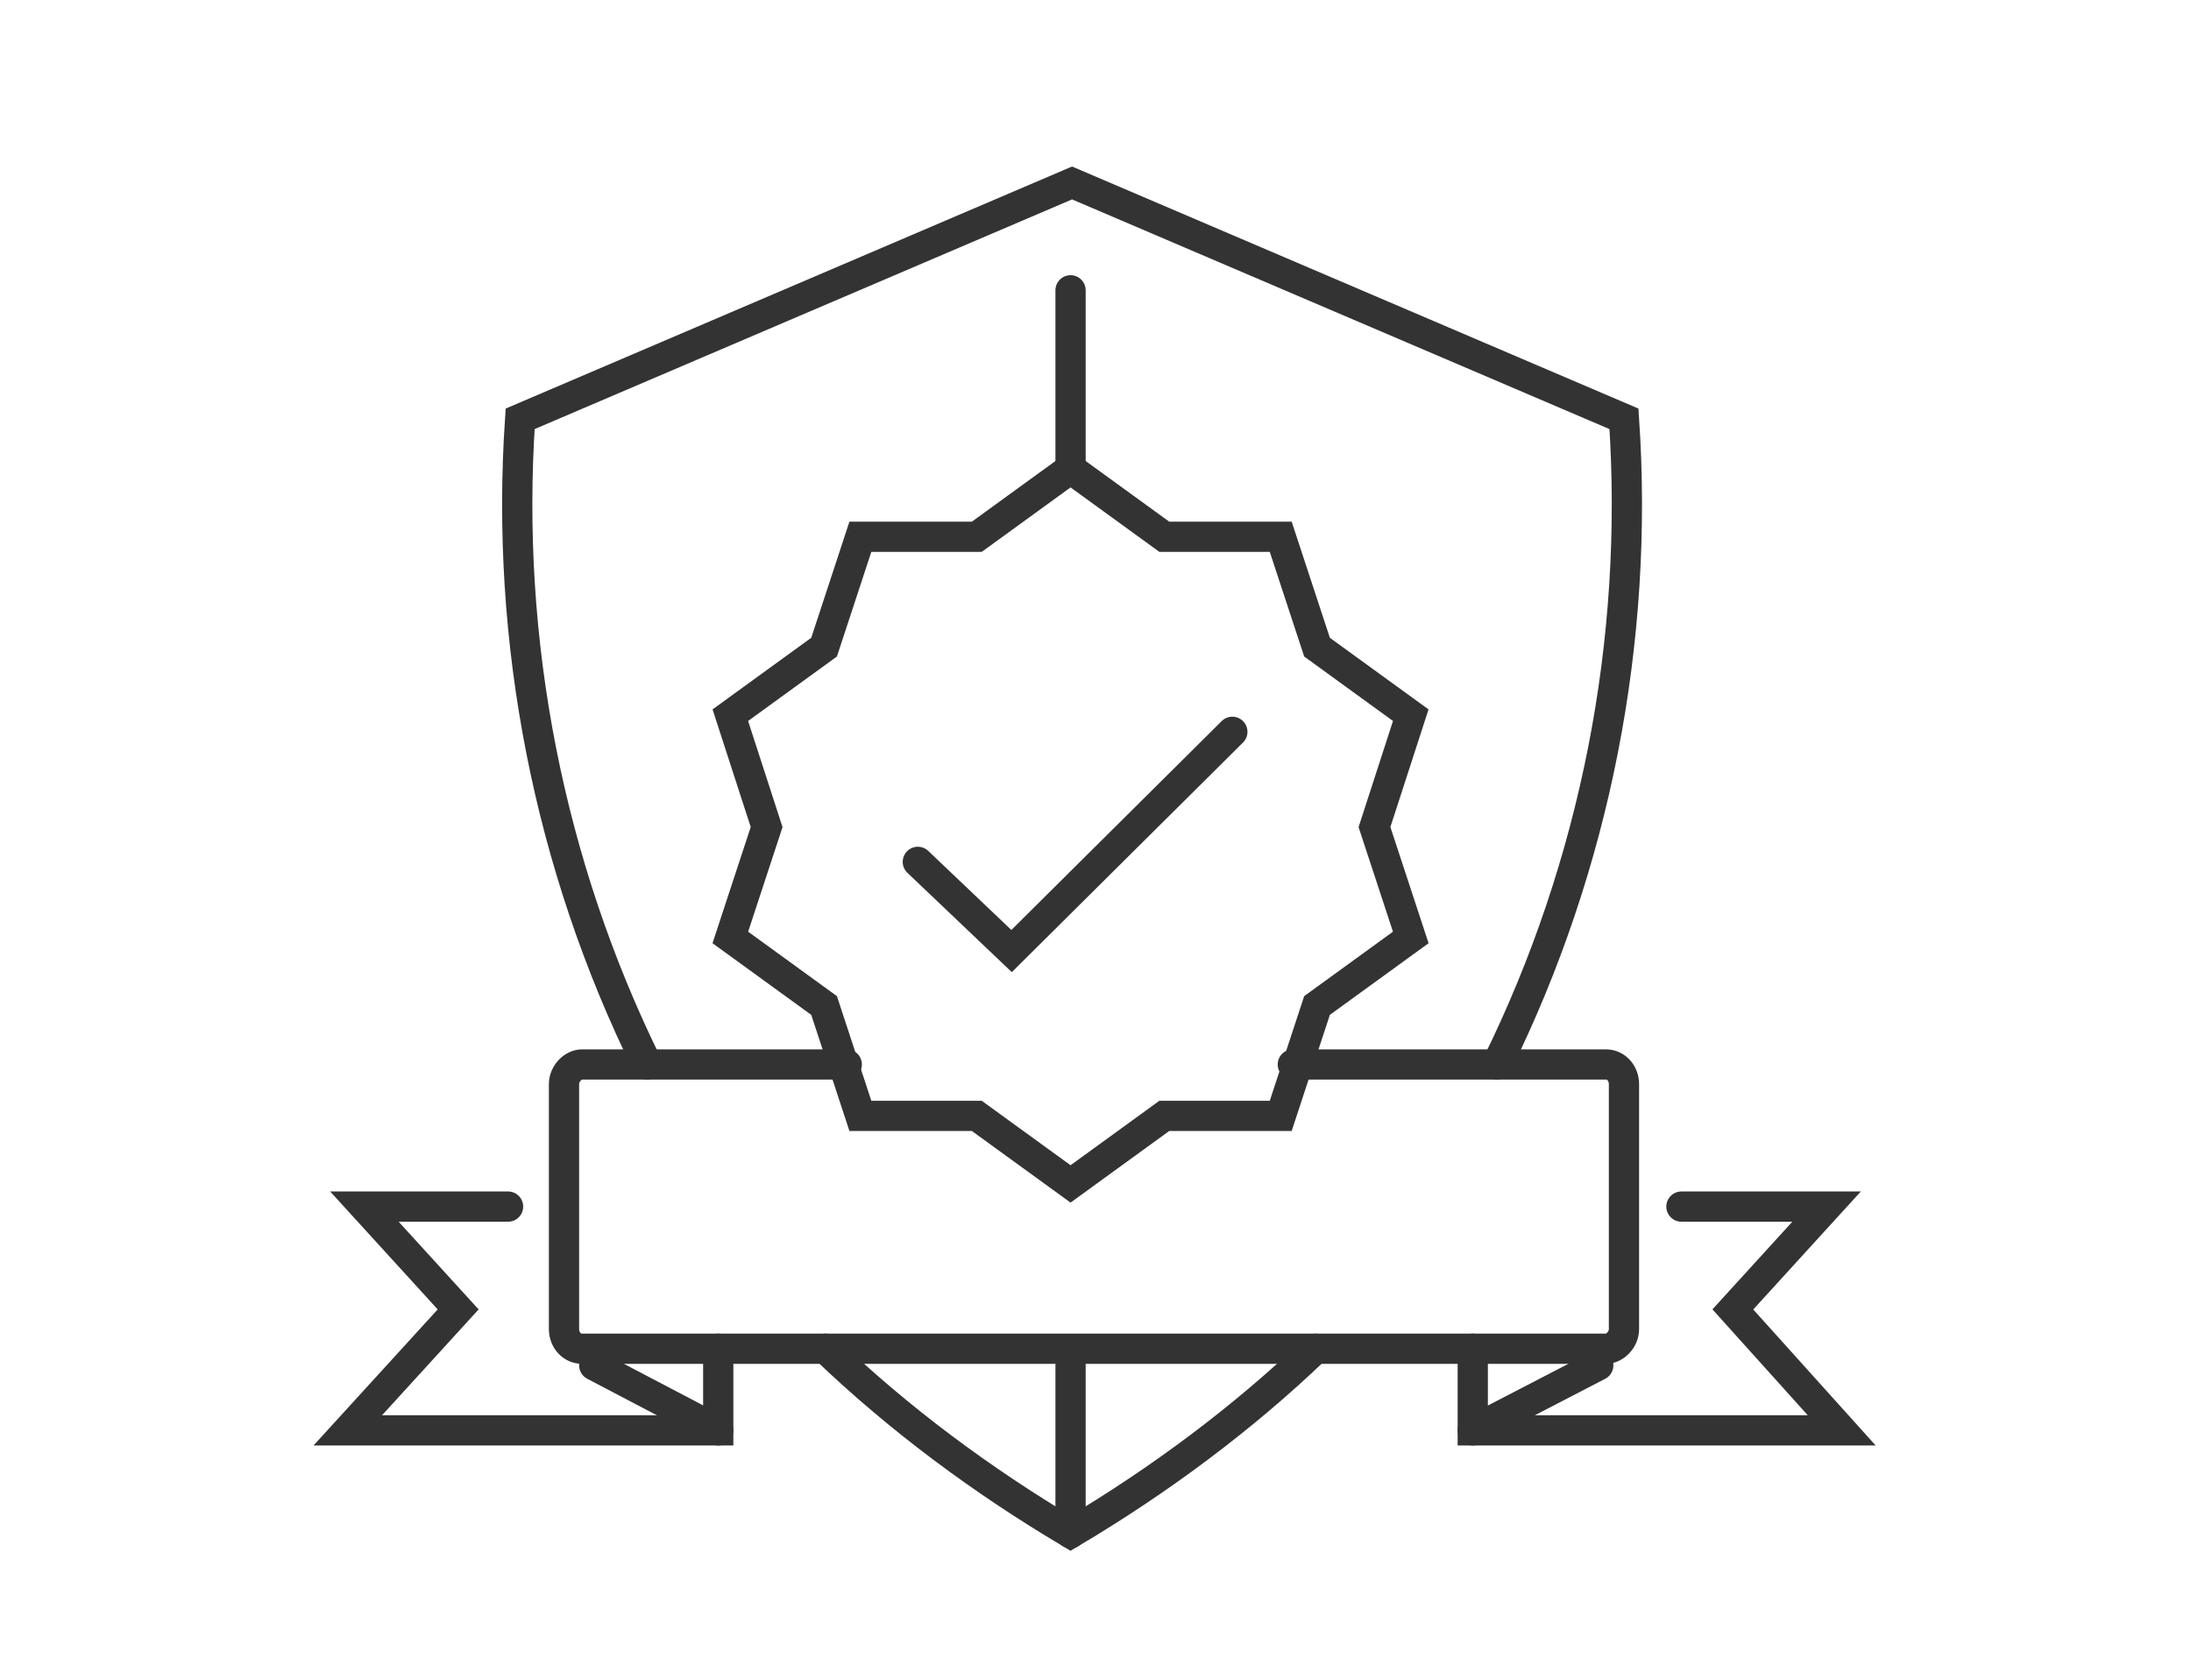
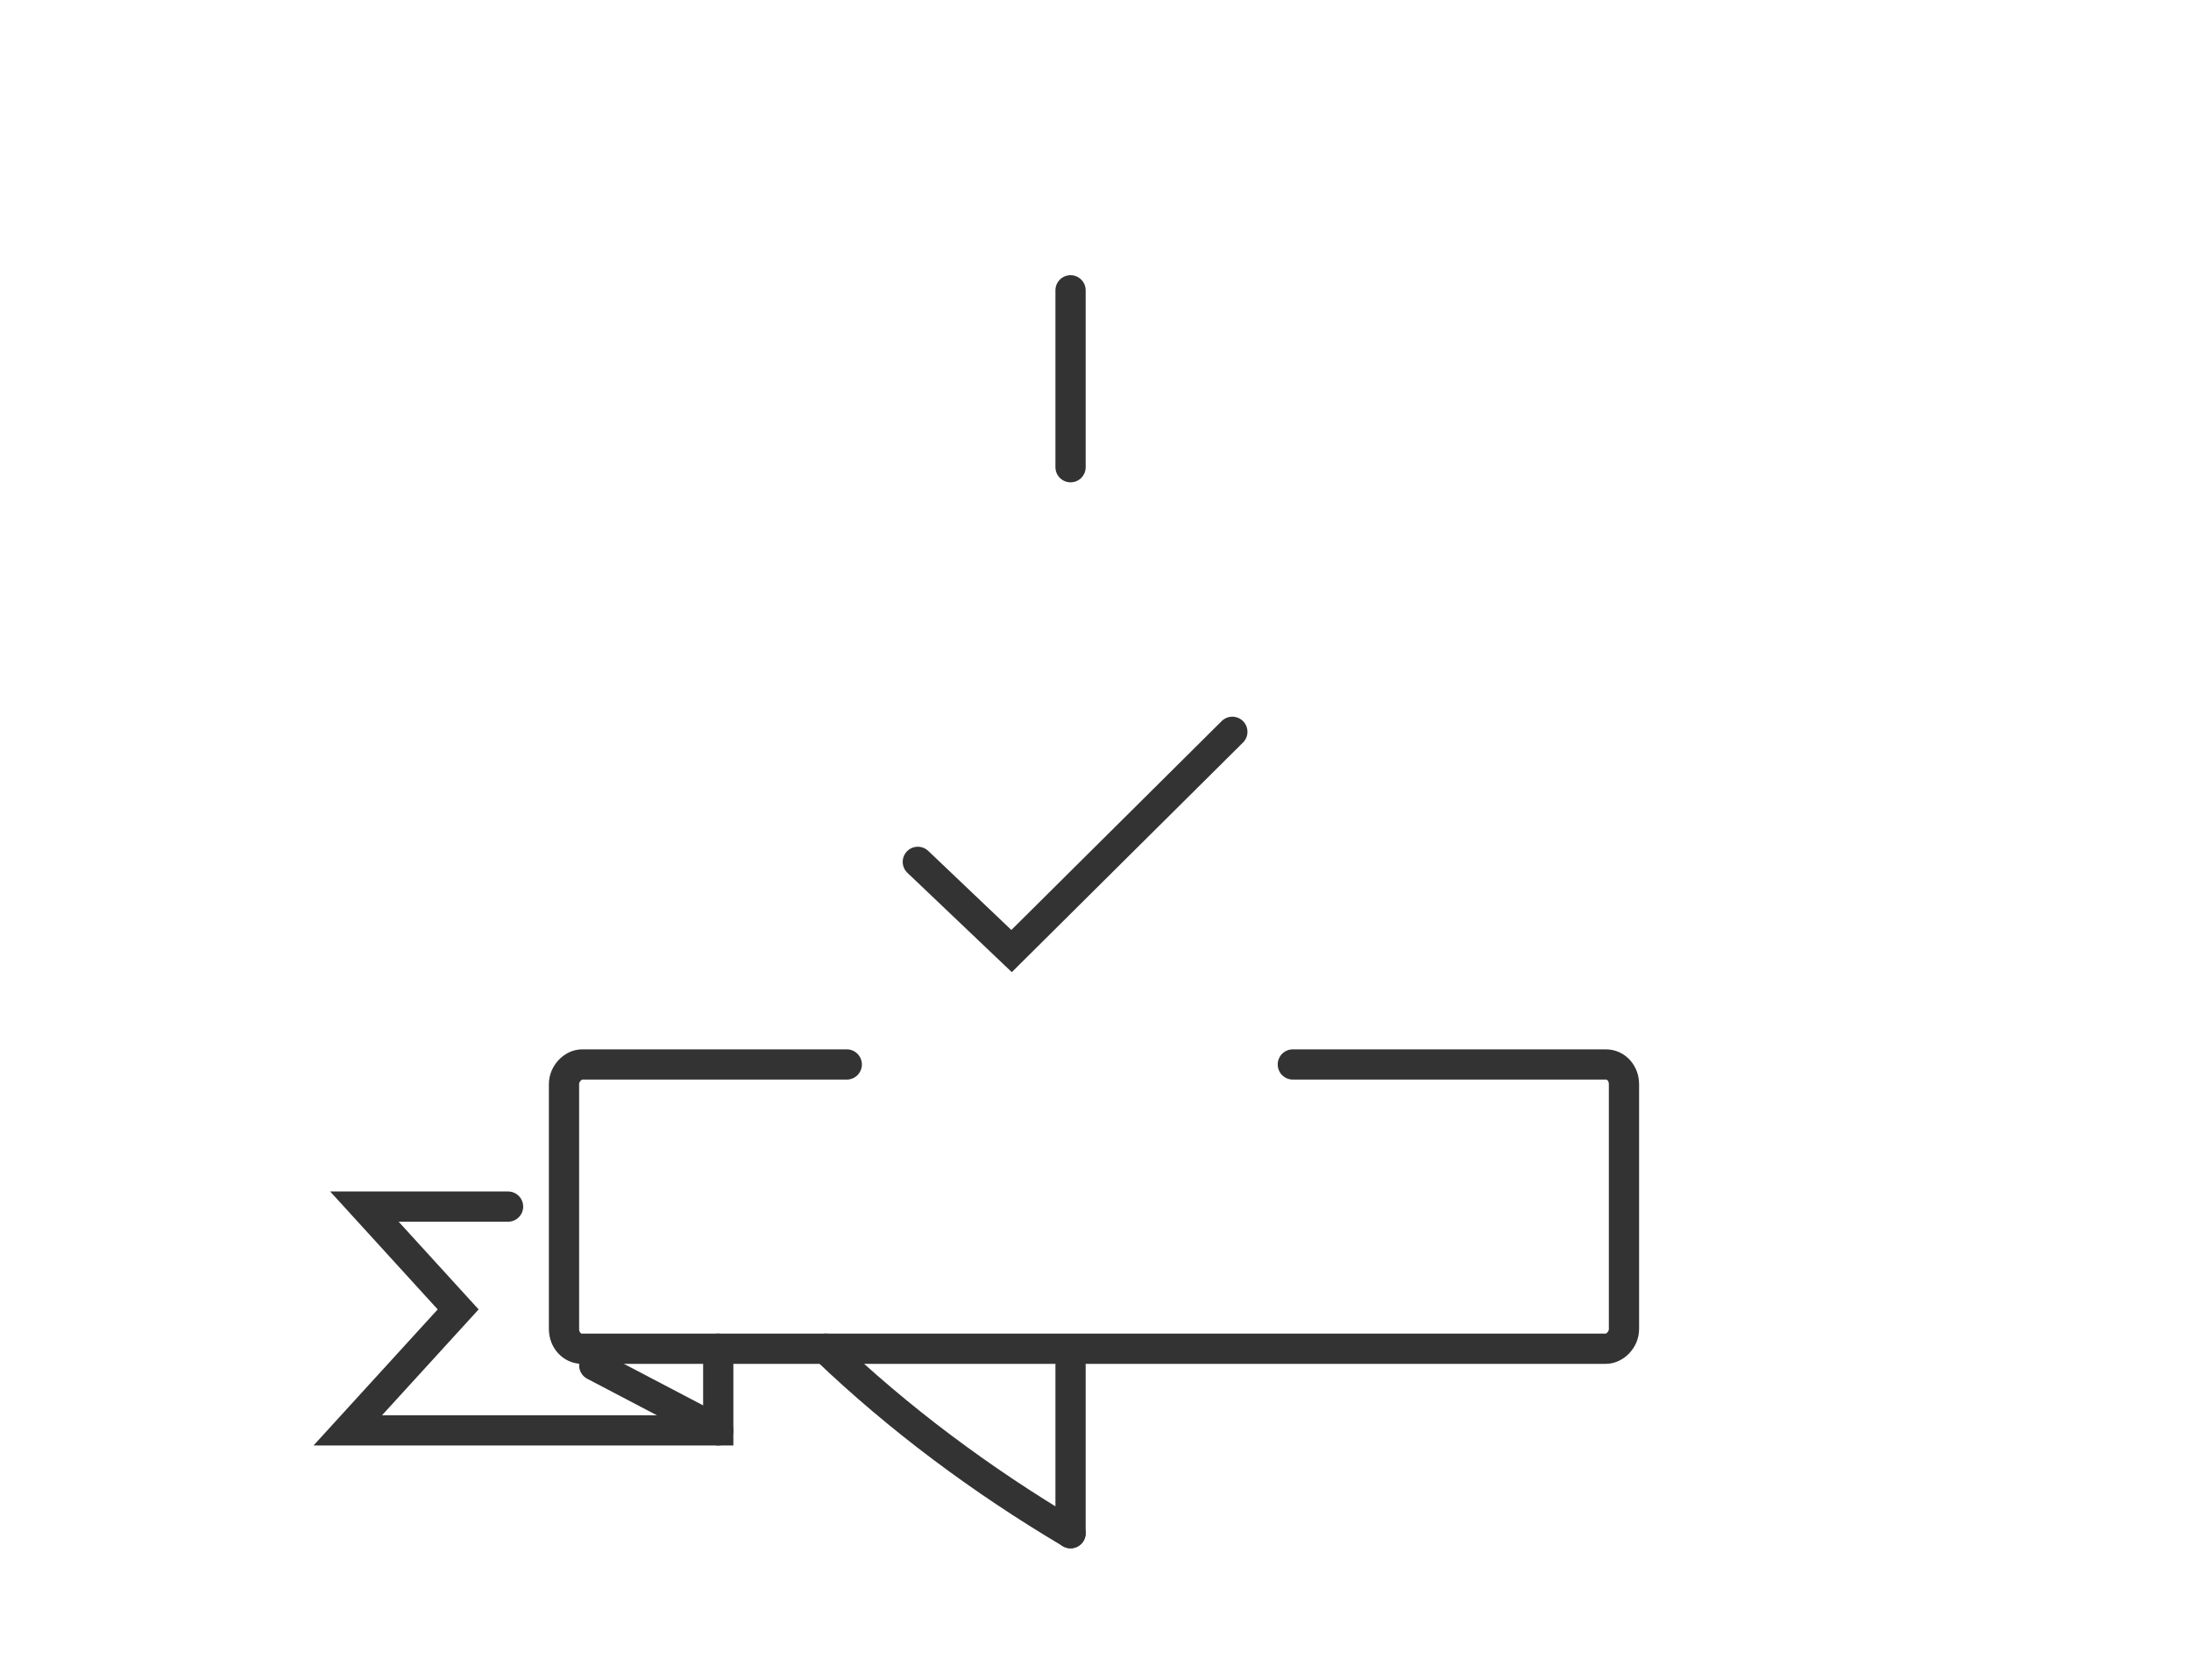
<svg xmlns="http://www.w3.org/2000/svg" version="1.1" id="Layer_1" x="0px" y="0px" viewBox="0 0 144.9 111.1" style="enable-background:new 0 0 144.9 111.1;" xml:space="preserve">
  <style type="text/css">
	.st0{fill:none;stroke:#333333;stroke-width:2;stroke-linecap:round;stroke-miterlimit:10;}
</style>
-   <path class="st0" d="M99,70.4c6.5-13.2,9.4-28,8.4-42.7L70.9,12.1L34.4,27.7c-1,14.7,1.9,29.5,8.4,42.7" />
-   <path class="st0" d="M54.6,89.2c4.8,4.6,10.3,8.7,16.2,12.2c5.9-3.5,11.4-7.6,16.2-12.2" />
+   <path class="st0" d="M54.6,89.2c4.8,4.6,10.3,8.7,16.2,12.2" />
  <line class="st0" x1="70.8" y1="90.1" x2="70.8" y2="101.4" />
  <line class="st0" x1="70.8" y1="19.2" x2="70.8" y2="30.9" />
  <polyline class="st0" points="33.6,79.8 24.1,79.8 30.3,86.6 23,94.6 47.5,94.6 47.5,89.2 " />
-   <polyline class="st0" points="111.2,79.8 120.8,79.8 114.6,86.6 121.8,94.6 97.4,94.6 97.4,89.2 " />
  <path class="st0" d="M56,70.4H38.5c-0.6,0-1.2,0.6-1.2,1.3v16.2c0,0.7,0.5,1.3,1.2,1.3h67.7c0.6,0,1.2-0.6,1.2-1.3V71.7  c0-0.7-0.5-1.3-1.2-1.3l0,0H85.5" />
-   <line class="st0" x1="97.4" y1="94.6" x2="105.7" y2="90.3" />
  <line class="st0" x1="39.3" y1="90.3" x2="47.5" y2="94.6" />
  <polyline class="st0" points="60.7,57 66.9,62.9 81.5,48.4 " />
-   <polygon class="st0" points="70.8,31 77,35.5 84.7,35.5 87.1,42.8 93.3,47.3 90.9,54.7 93.3,62 87.1,66.5 84.7,73.8 77,73.8   70.8,78.3 64.6,73.8 56.9,73.8 54.5,66.5 48.3,62 50.7,54.7 48.3,47.3 54.5,42.8 56.9,35.5 64.6,35.5 " />
</svg>